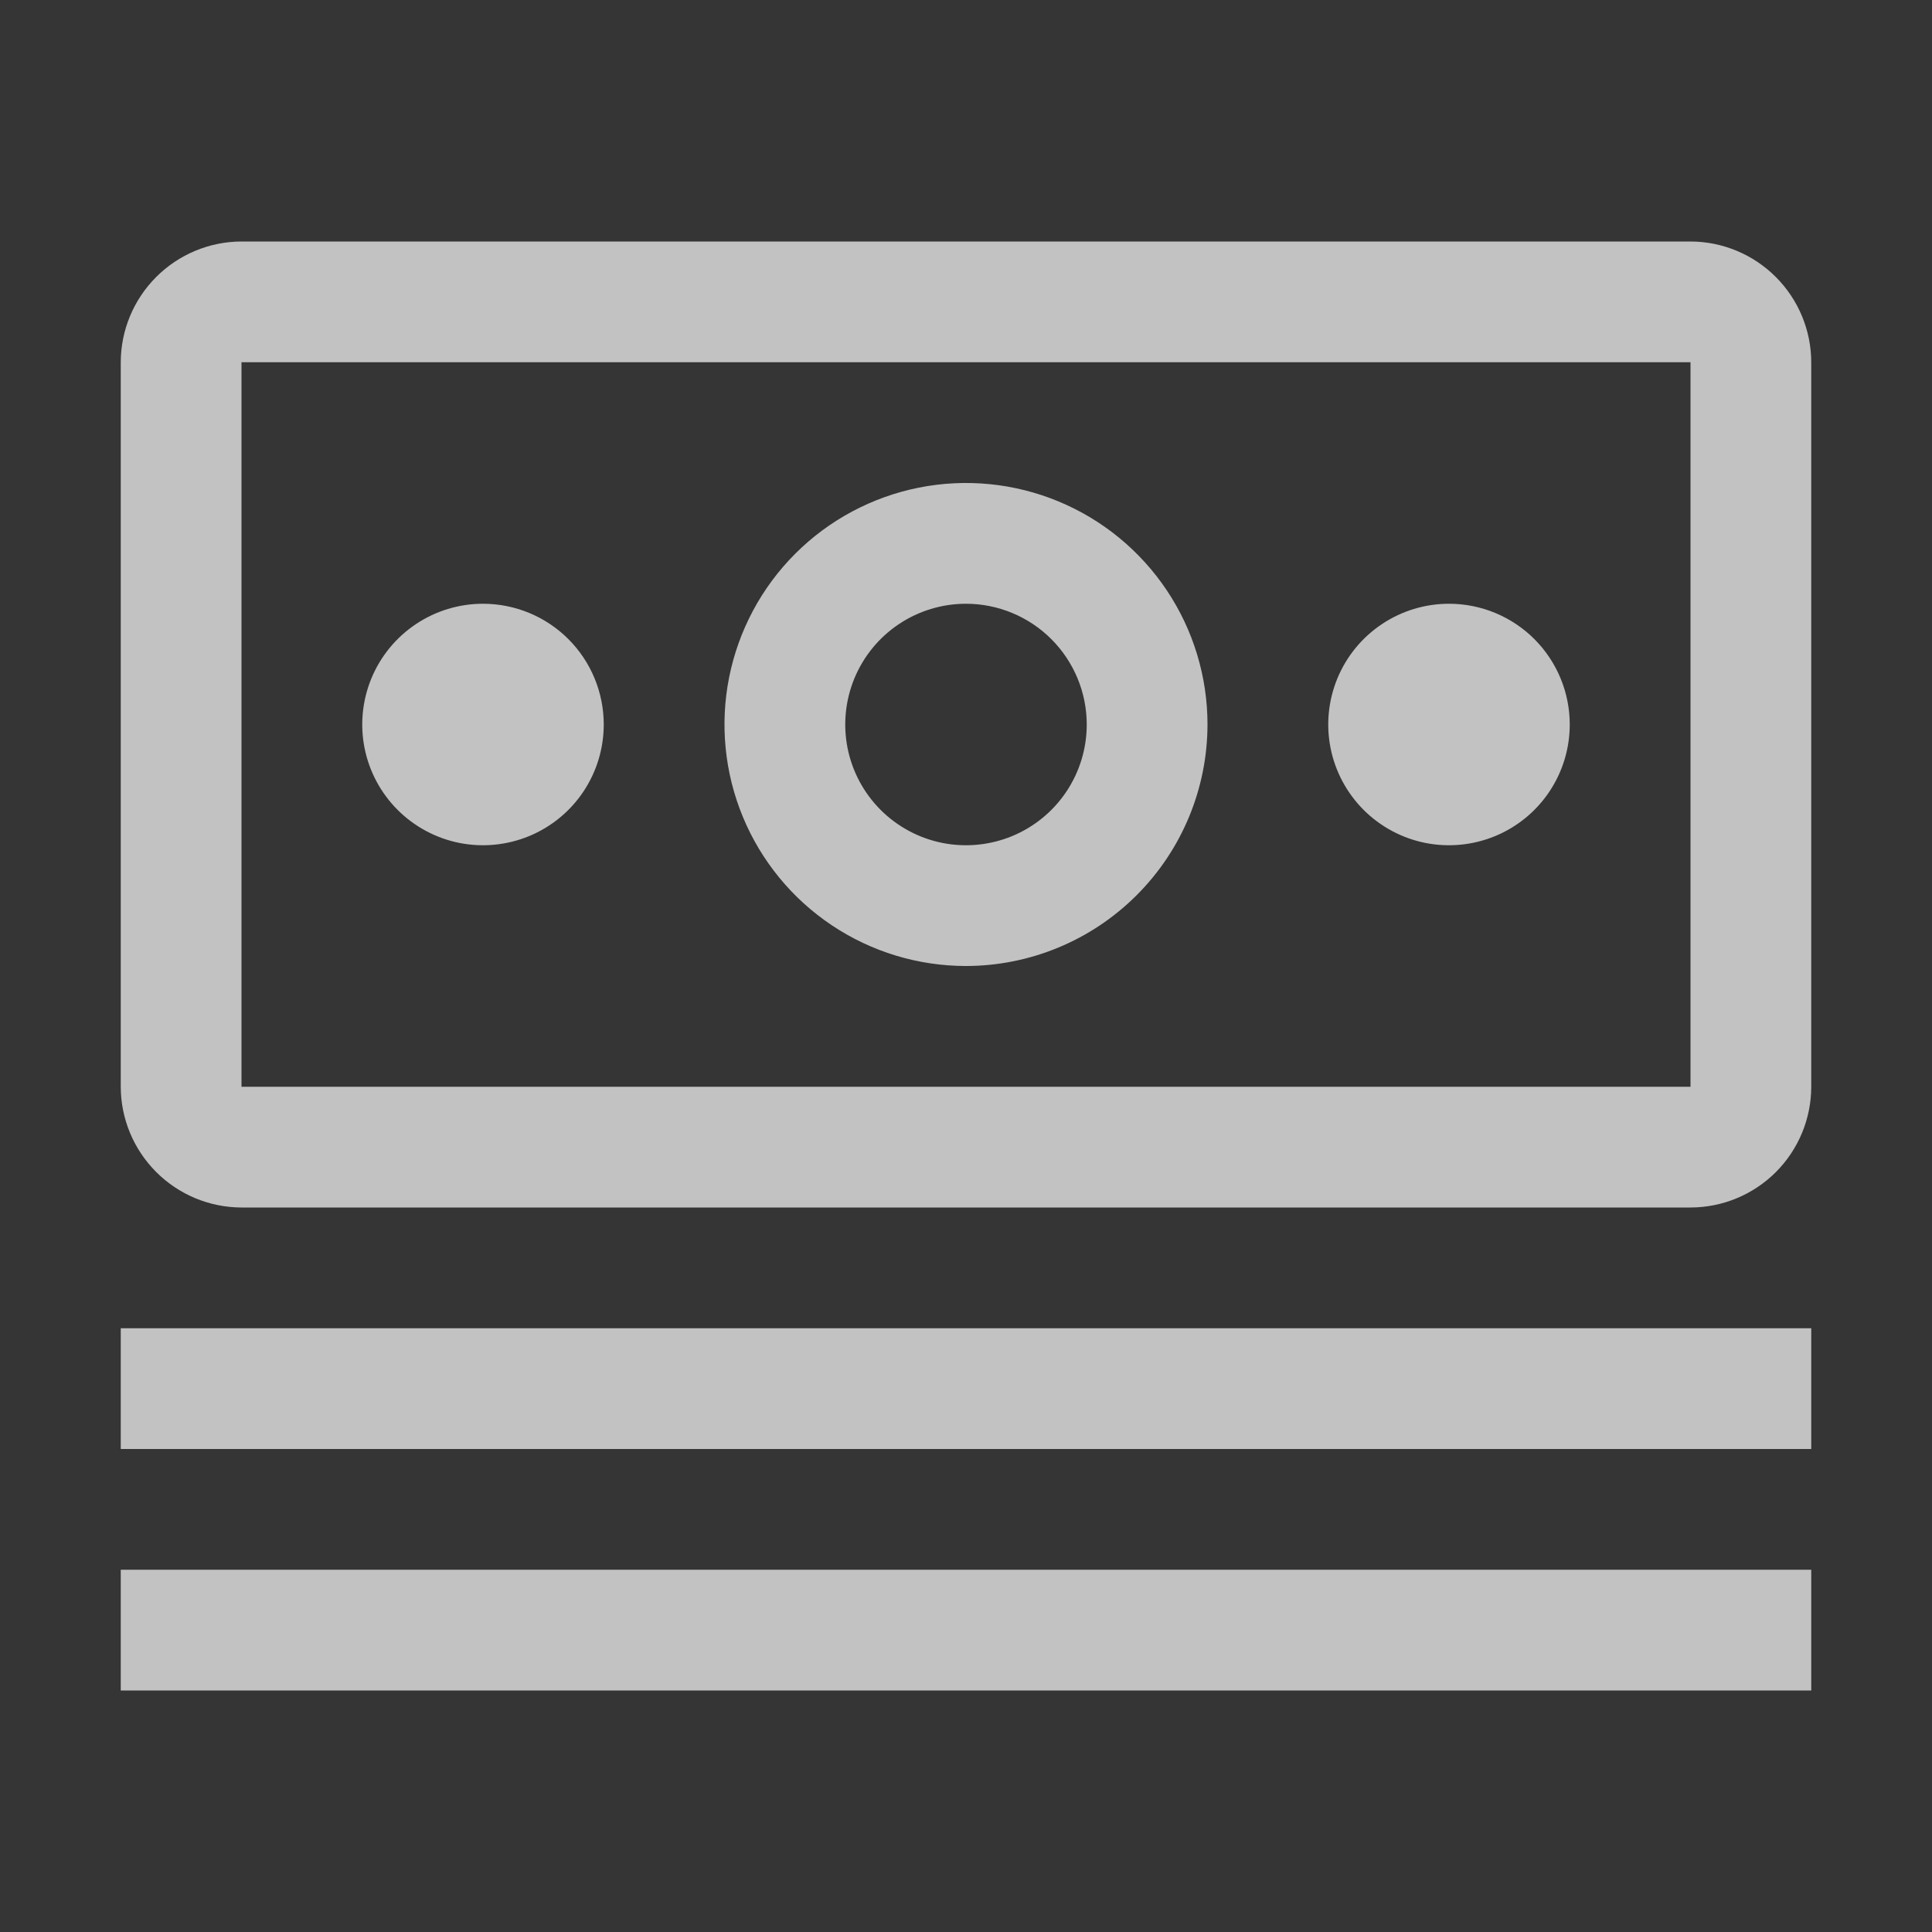
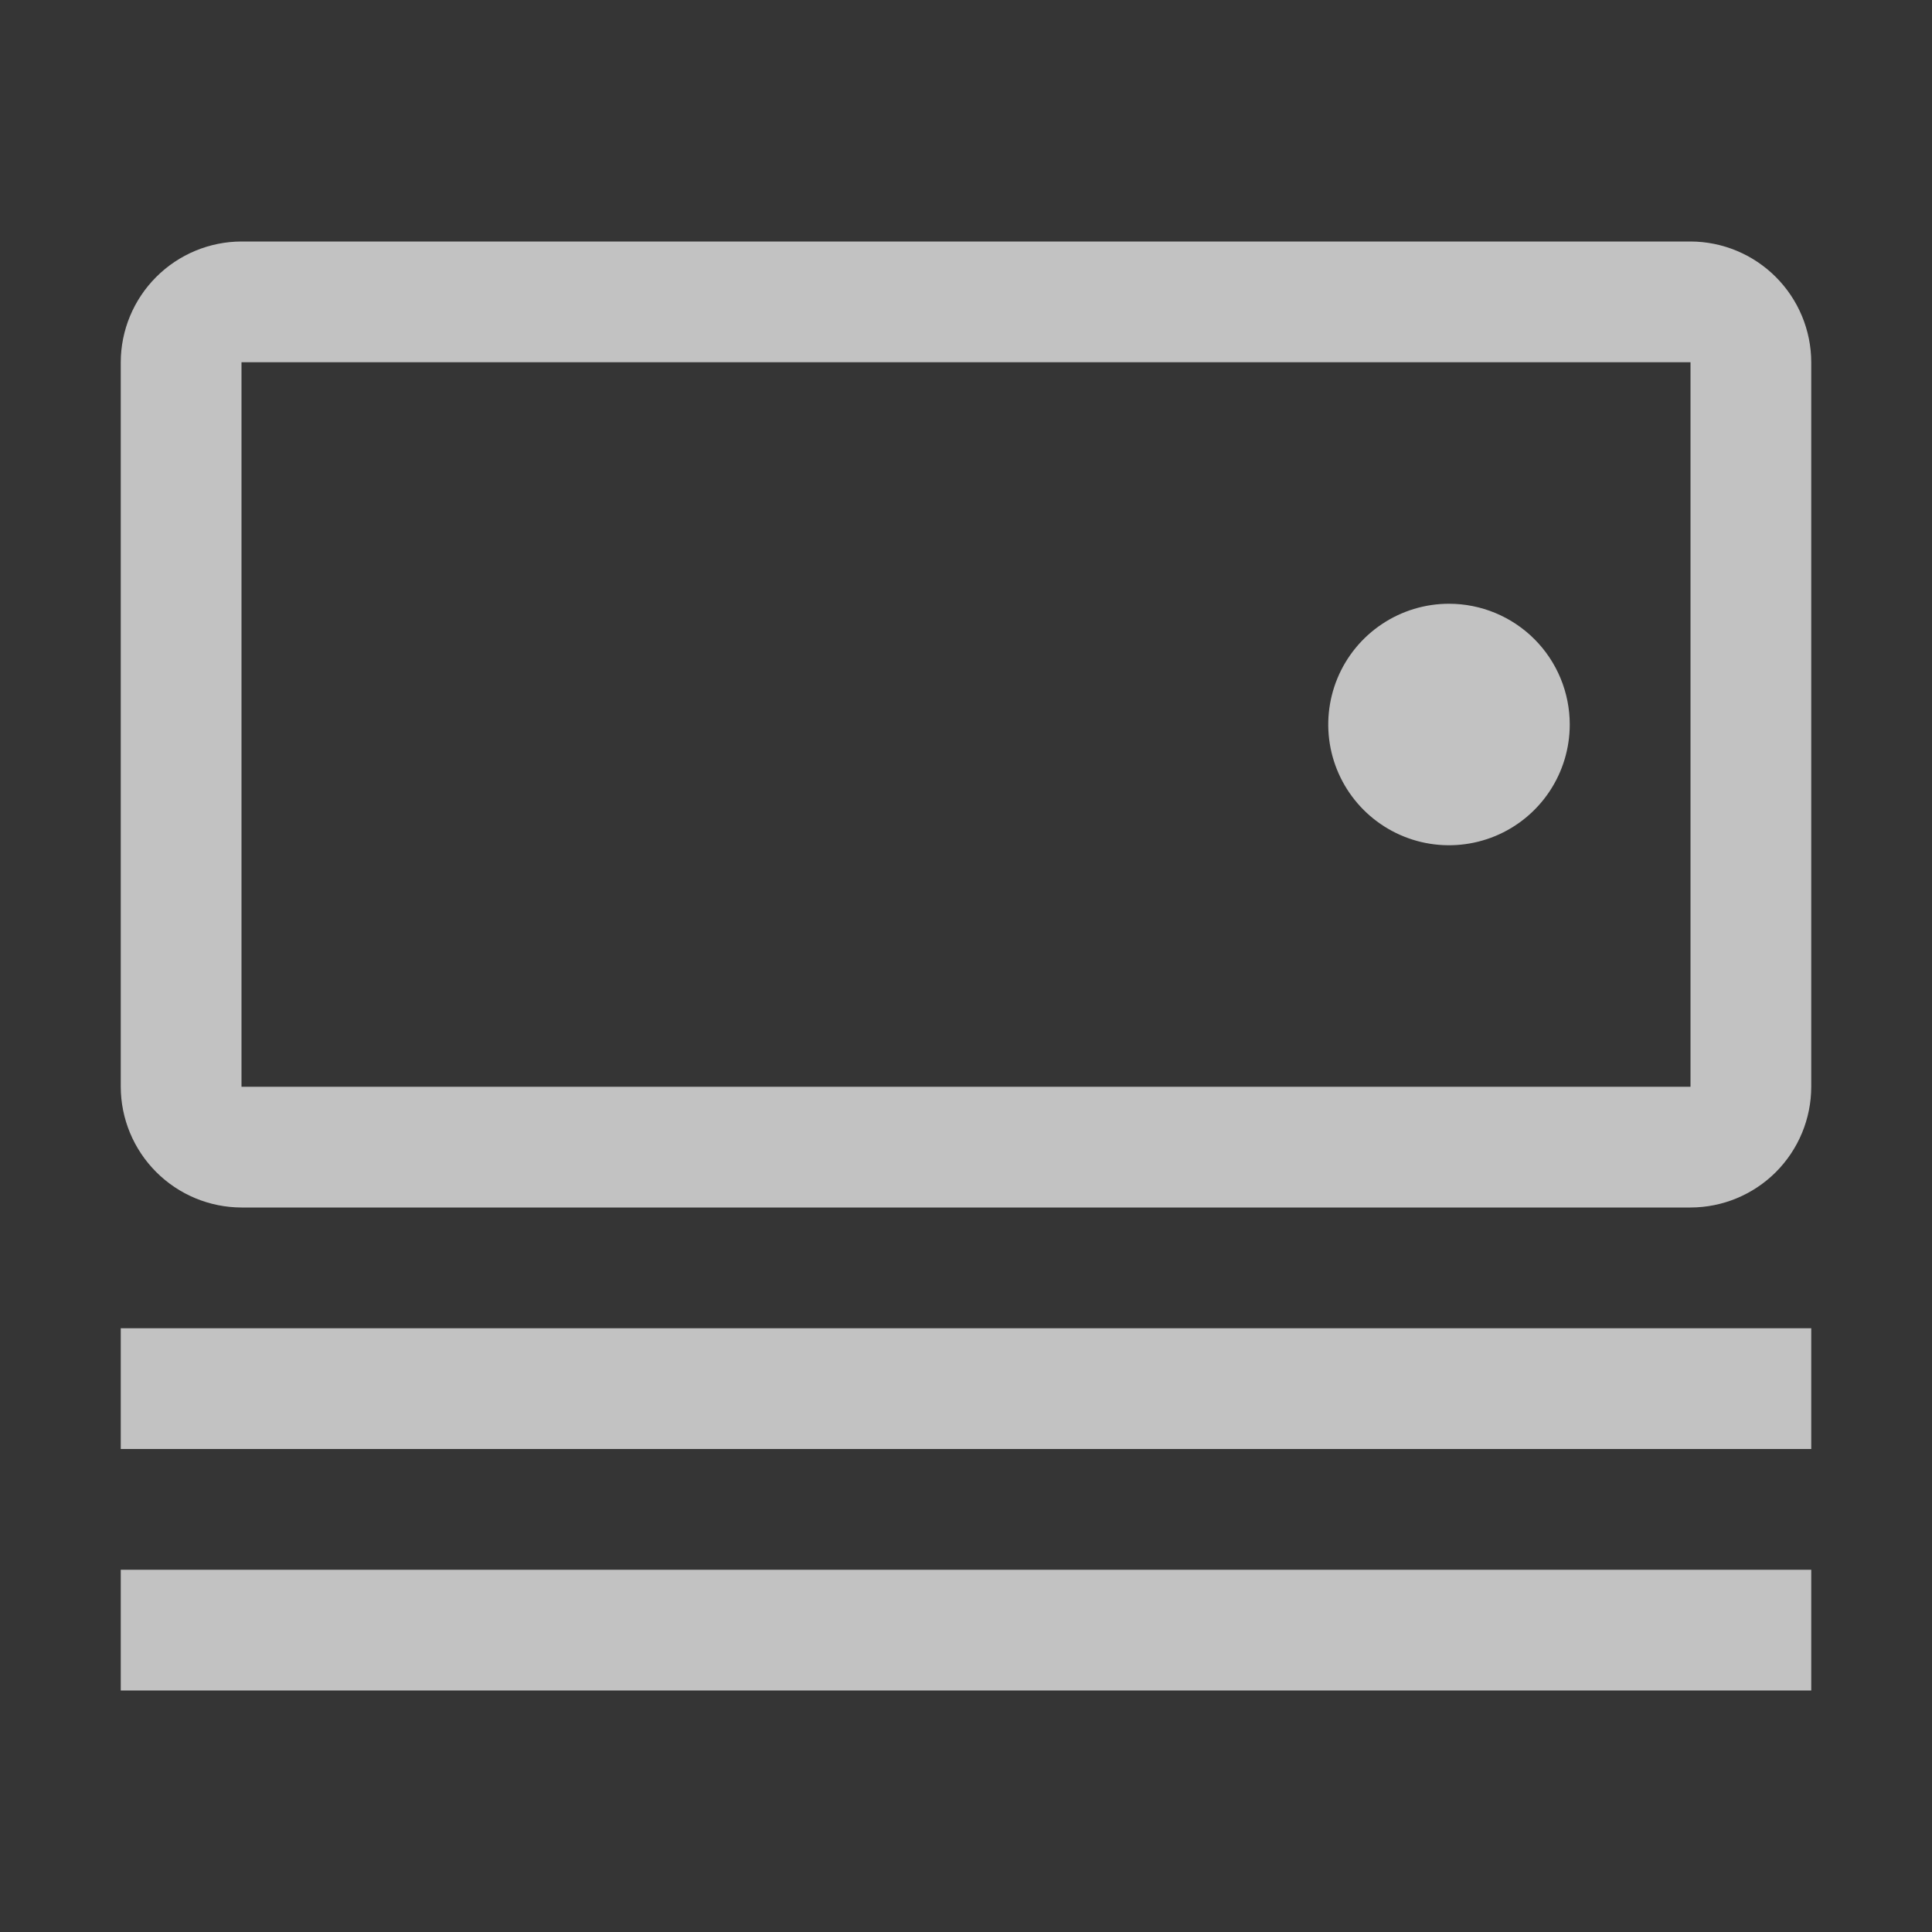
<svg xmlns="http://www.w3.org/2000/svg" width="56" height="56" viewBox="0 0 56 56" fill="none">
  <rect x="0" y="0" width="56" height="56" fill="#333333" stroke="none" />
  <rect width="56" height="56" fill="white" fill-opacity="0.01" style="mix-blend-mode:multiply" />
  <path d="M52.5 38.5H3.5V42H52.5V38.5Z" fill="#C2C2C2" />
  <path d="M52.5 45.5H3.5V49H52.5V45.5Z" fill="#C2C2C2" />
  <path d="M42 17.5C41.308 17.5 40.631 17.705 40.056 18.09C39.48 18.474 39.031 19.021 38.766 19.661C38.502 20.3 38.432 21.004 38.567 21.683C38.702 22.362 39.036 22.985 39.525 23.475C40.015 23.964 40.638 24.298 41.317 24.433C41.996 24.568 42.7 24.498 43.339 24.234C43.979 23.969 44.526 23.52 44.91 22.945C45.295 22.369 45.5 21.692 45.5 21C45.5 20.072 45.131 19.181 44.475 18.525C43.819 17.869 42.928 17.5 42 17.5Z" fill="#C2C2C2" />
-   <path d="M28 28C26.616 28 25.262 27.59 24.111 26.82C22.96 26.051 22.063 24.958 21.533 23.679C21.003 22.4 20.864 20.992 21.134 19.634C21.405 18.276 22.071 17.029 23.05 16.05C24.029 15.071 25.276 14.405 26.634 14.134C27.992 13.864 29.4 14.003 30.679 14.533C31.958 15.063 33.051 15.96 33.82 17.111C34.59 18.262 35 19.616 35 21C34.998 22.856 34.26 24.635 32.947 25.947C31.635 27.26 29.856 27.998 28 28ZM28 17.5C27.308 17.5 26.631 17.705 26.055 18.09C25.48 18.474 25.031 19.021 24.766 19.661C24.502 20.3 24.432 21.004 24.567 21.683C24.702 22.362 25.036 22.985 25.525 23.475C26.015 23.964 26.638 24.298 27.317 24.433C27.996 24.568 28.7 24.498 29.339 24.234C29.979 23.969 30.526 23.52 30.91 22.945C31.295 22.369 31.5 21.692 31.5 21C31.499 20.072 31.13 19.182 30.474 18.526C29.818 17.87 28.928 17.501 28 17.5Z" fill="#C2C2C2" />
-   <path d="M14 17.5C13.308 17.5 12.631 17.705 12.056 18.09C11.48 18.474 11.031 19.021 10.766 19.661C10.502 20.3 10.432 21.004 10.567 21.683C10.702 22.362 11.036 22.985 11.525 23.475C12.015 23.964 12.638 24.298 13.317 24.433C13.996 24.568 14.7 24.498 15.339 24.234C15.979 23.969 16.526 23.52 16.91 22.945C17.295 22.369 17.5 21.692 17.5 21C17.5 20.072 17.131 19.181 16.475 18.525C15.819 17.869 14.928 17.5 14 17.5Z" fill="#C2C2C2" />
  <path d="M49 35H7C6.072 34.998 5.184 34.628 4.528 33.972C3.872 33.316 3.502 32.428 3.5 31.5V10.5C3.502 9.572 3.872 8.684 4.528 8.028C5.184 7.372 6.072 7.002 7 7H49C49.928 7.002 50.816 7.372 51.472 8.028C52.128 8.684 52.498 9.572 52.5 10.5V31.5C52.499 32.428 52.13 33.317 51.474 33.974C50.817 34.63 49.928 34.999 49 35ZM49 10.5H7V31.5H49V10.5Z" fill="#C2C2C2" />
</svg>